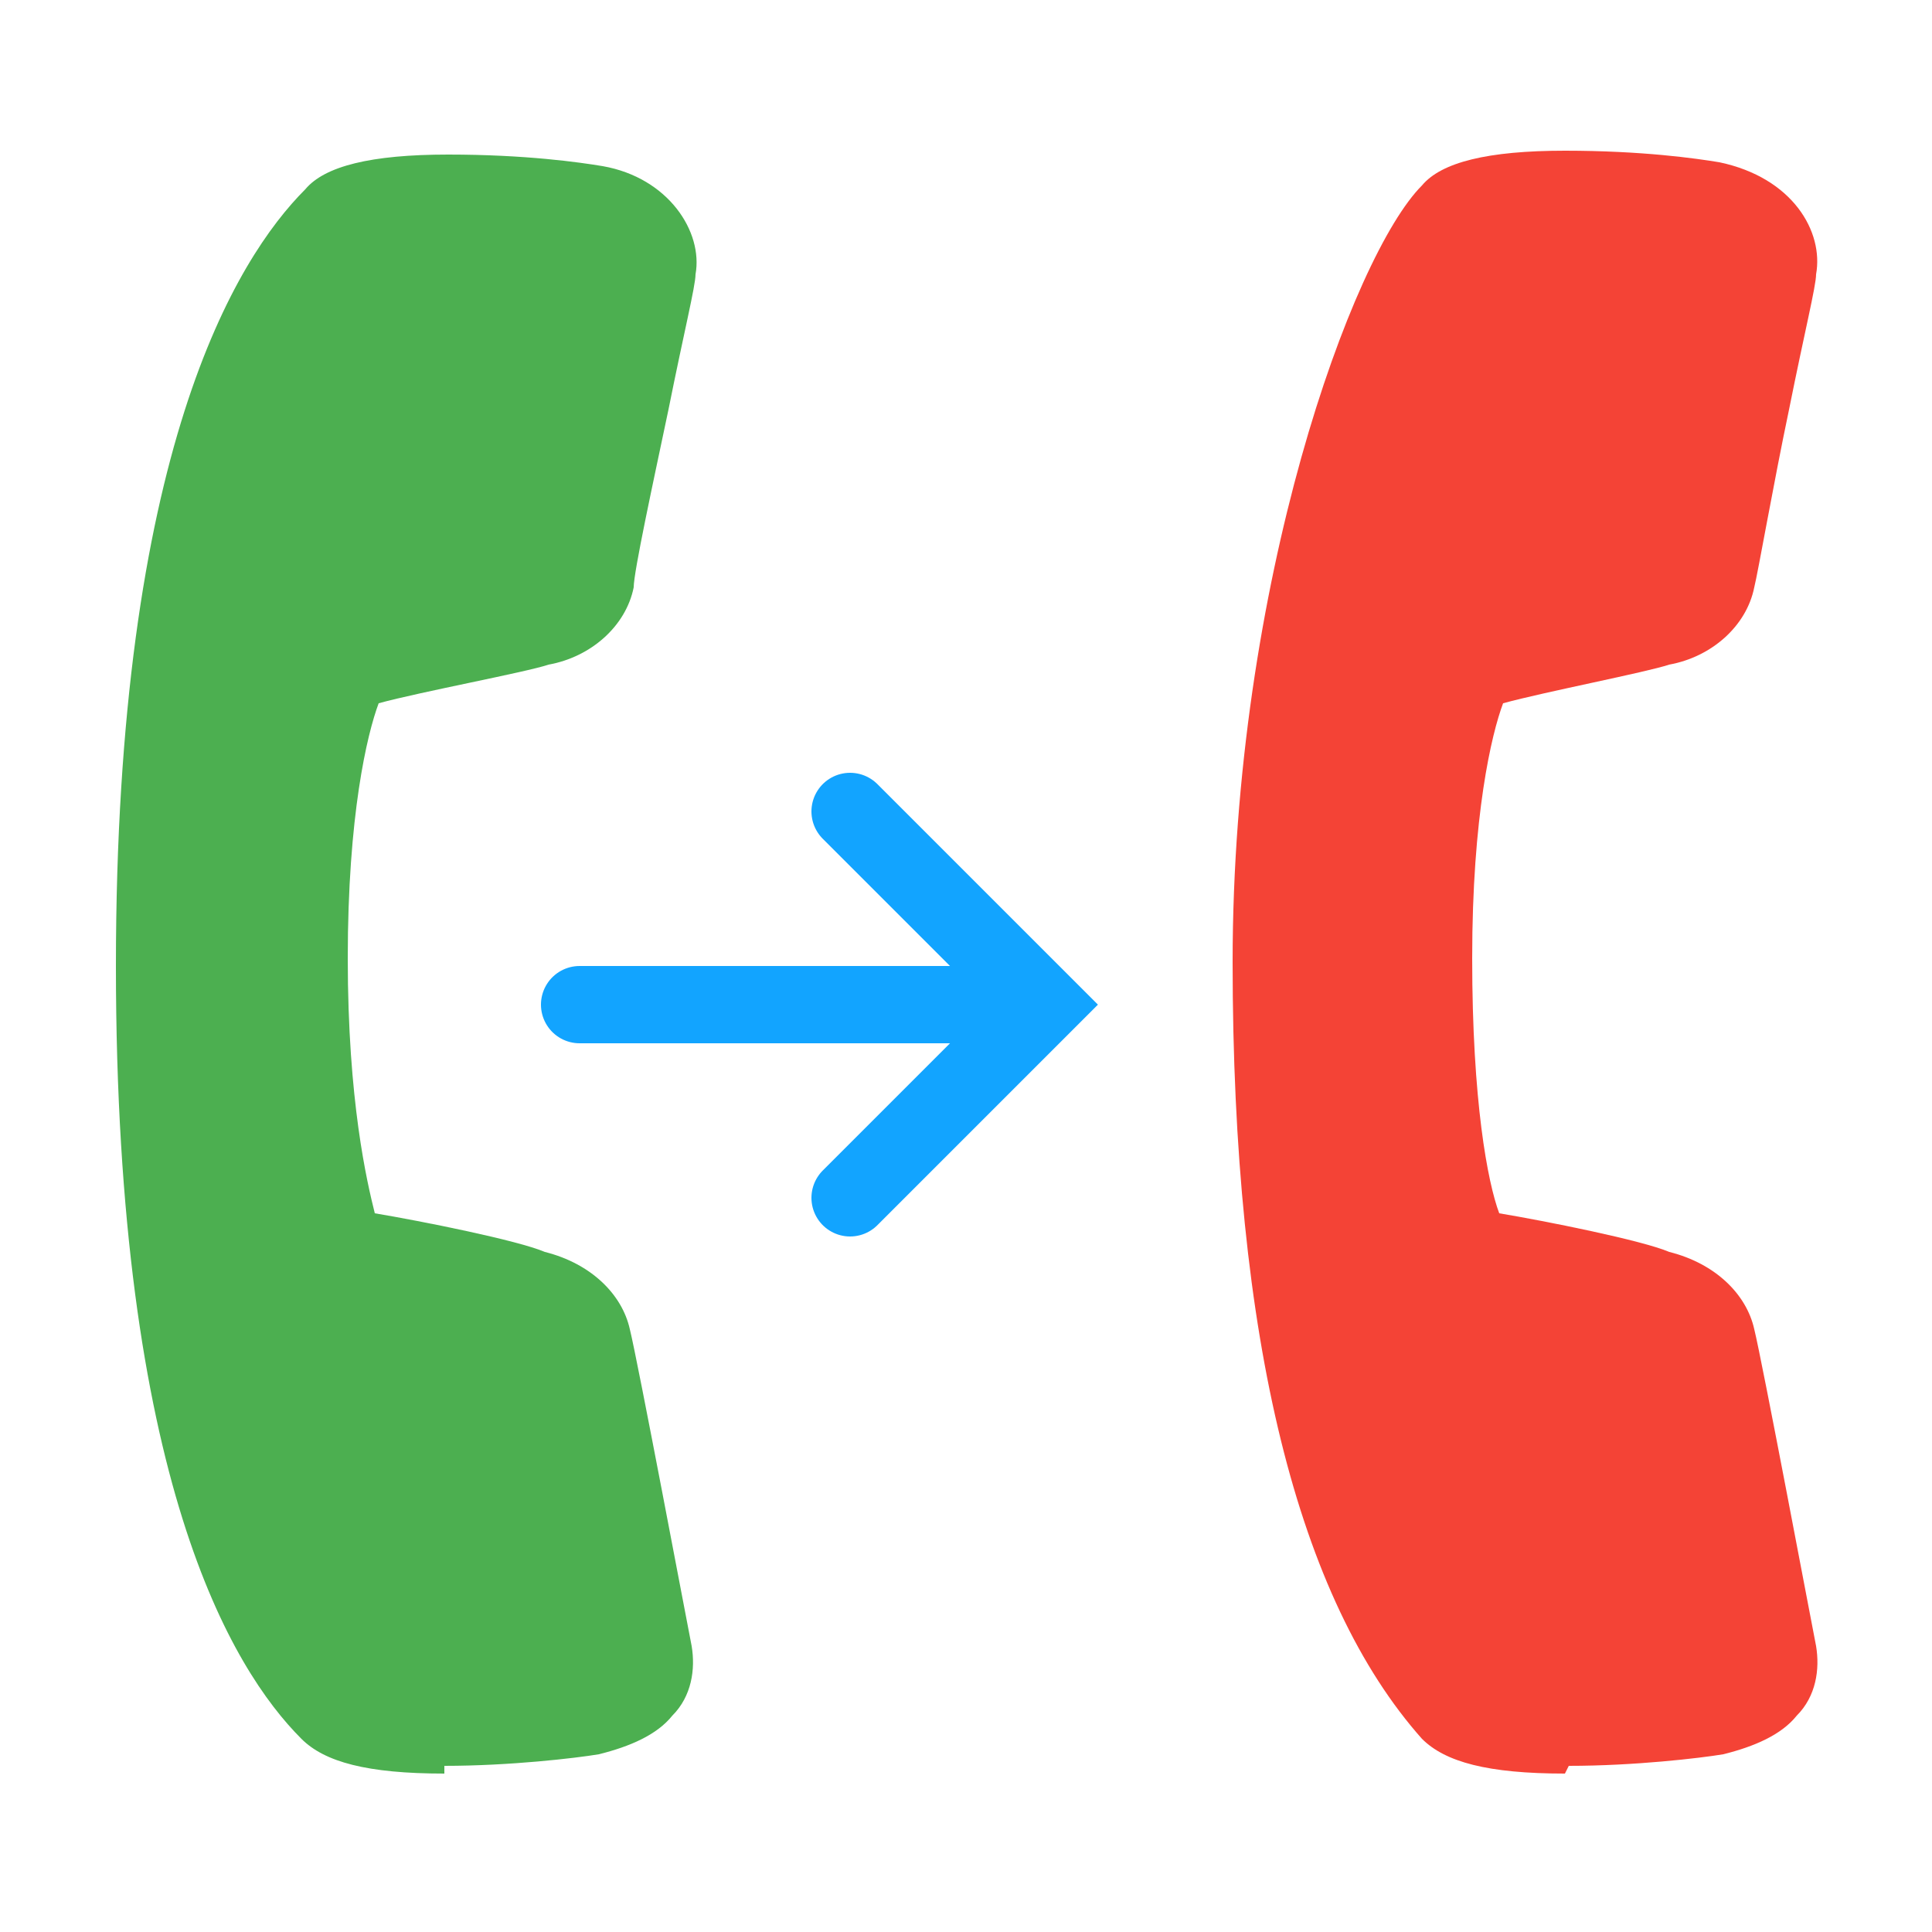
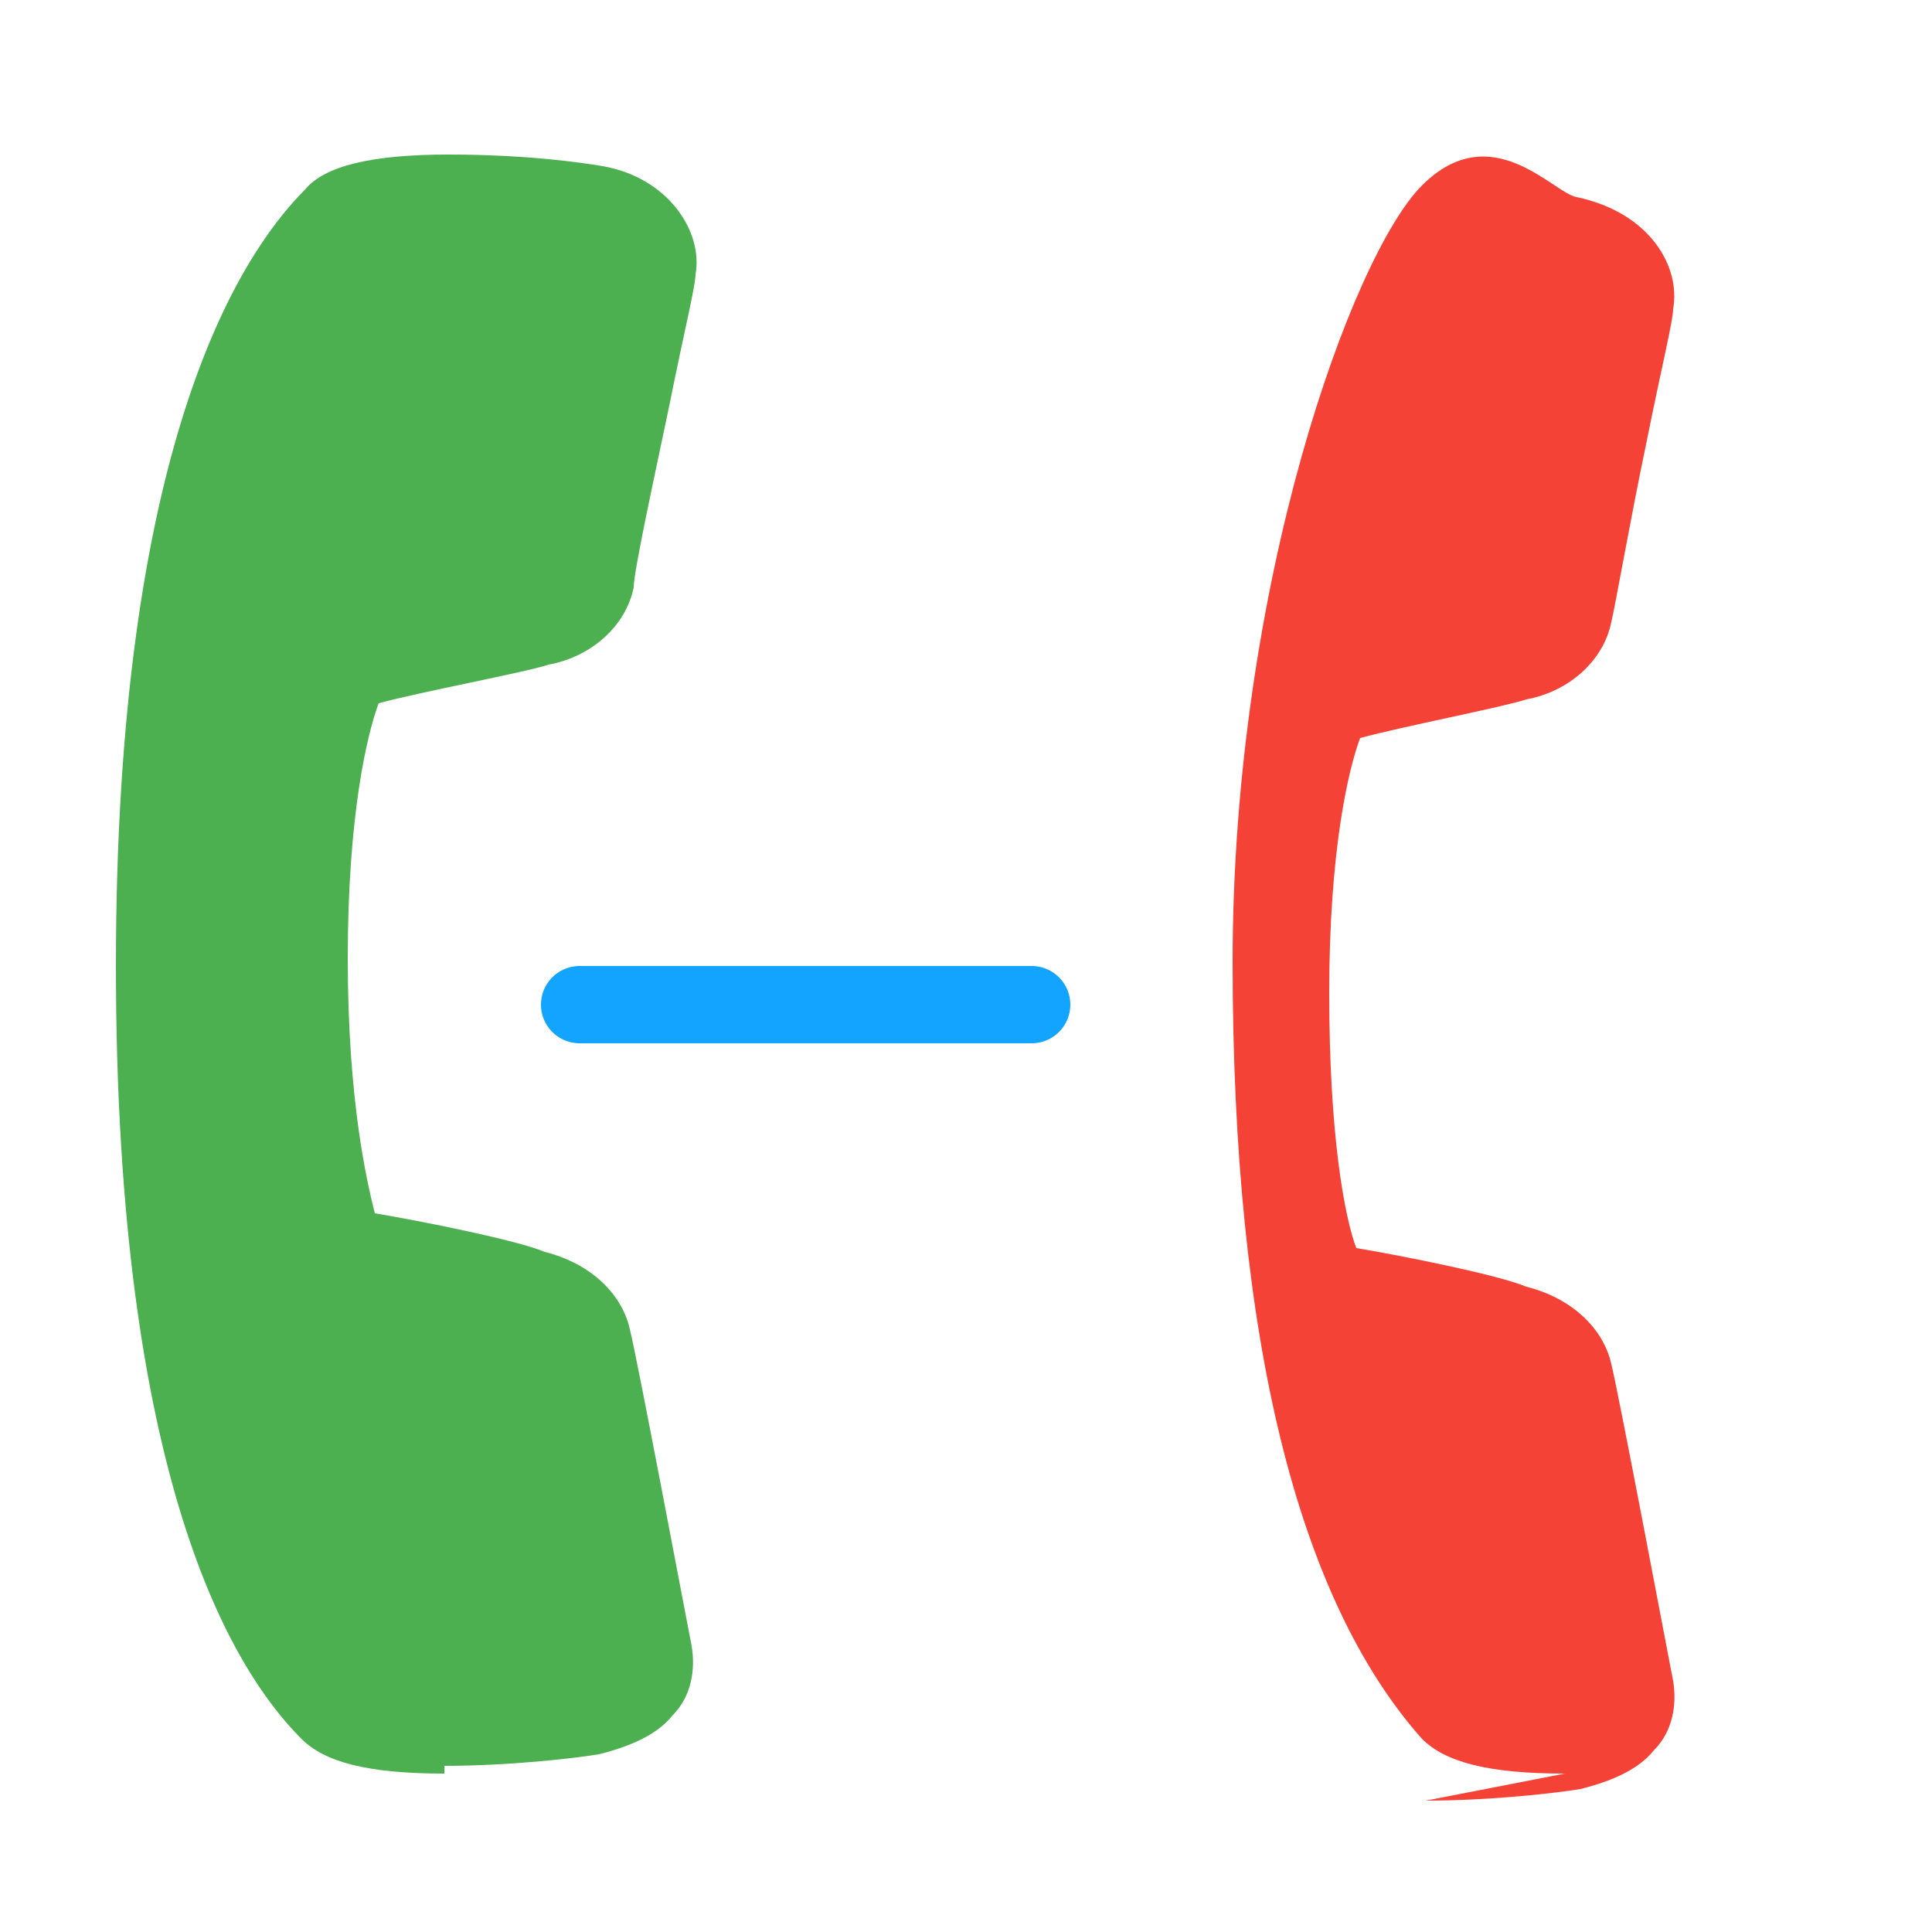
<svg xmlns="http://www.w3.org/2000/svg" width="50" height="50" version="1.1" viewBox="0 0 50 50">
  <defs>
    <style> .cls-1 { fill: #f44336; } .cls-2 { fill: #4caf50; } .cls-3 { fill: none; stroke: #12a4ff; stroke-linecap: round; stroke-miterlimit: 10; stroke-width: 2px; } </style>
  </defs>
  <g>
    <g id="Layer_1">
      <path class="cls-2" d="M11.5,45.9c-2,0-3.1-.3-3.7-.9-1.8-1.8-4.8-6.7-4.8-20S6.1,6.7,7.9,4.9c.5-.6,1.7-.9,3.7-.9s3.4.2,4,.3c1.7.3,2.6,1.7,2.4,2.8,0,.3-.3,1.5-.7,3.5-.4,1.9-.9,4.2-.9,4.6-.2,1-1.1,1.8-2.2,2-.6.2-3.3.7-4.4,1-.3.8-.8,2.9-.8,6.6s.5,5.8.7,6.6c1.2.2,3.7.7,4.4,1,1.2.3,2,1.1,2.2,2,.2.8,1.5,7.7,1.6,8.2.1.6,0,1.3-.5,1.8-.4.5-1.1.8-1.9,1-.6.1-2.3.3-4,.3Z" />
-       <path class="cls-1" d="M40.5,45.9c-2,0-3.1-.3-3.7-.9-3.2-3.6-4.9-10.3-4.9-20.1s3.1-18.3,4.9-20.1c.5-.6,1.7-.9,3.7-.9s3.4.2,4,.3c1.9.4,2.7,1.8,2.5,2.9,0,.3-.3,1.5-.7,3.5-.4,1.9-.8,4.2-.9,4.6-.2,1-1.1,1.8-2.2,2-.6.2-3.2.7-4.3,1-.3.8-.8,2.9-.8,6.6,0,3.7.4,5.8.7,6.6,1.2.2,3.7.7,4.4,1,1.2.3,2,1.1,2.2,2,.2.8,1.5,7.7,1.6,8.2.1.6,0,1.3-.5,1.8-.4.5-1.1.8-1.9,1-.6.1-2.3.3-4,.3Z" />
-       <polyline class="cls-3" points="22 31 27 26 22 21" />
+       <path class="cls-1" d="M40.5,45.9c-2,0-3.1-.3-3.7-.9-3.2-3.6-4.9-10.3-4.9-20.1s3.1-18.3,4.9-20.1s3.4.2,4,.3c1.9.4,2.7,1.8,2.5,2.9,0,.3-.3,1.5-.7,3.5-.4,1.9-.8,4.2-.9,4.6-.2,1-1.1,1.8-2.2,2-.6.2-3.2.7-4.3,1-.3.8-.8,2.9-.8,6.6,0,3.7.4,5.8.7,6.6,1.2.2,3.7.7,4.4,1,1.2.3,2,1.1,2.2,2,.2.8,1.5,7.7,1.6,8.2.1.6,0,1.3-.5,1.8-.4.5-1.1.8-1.9,1-.6.1-2.3.3-4,.3Z" />
      <line class="cls-3" x1="26.7" y1="26" x2="15" y2="26" />
    </g>
  </g>
</svg>